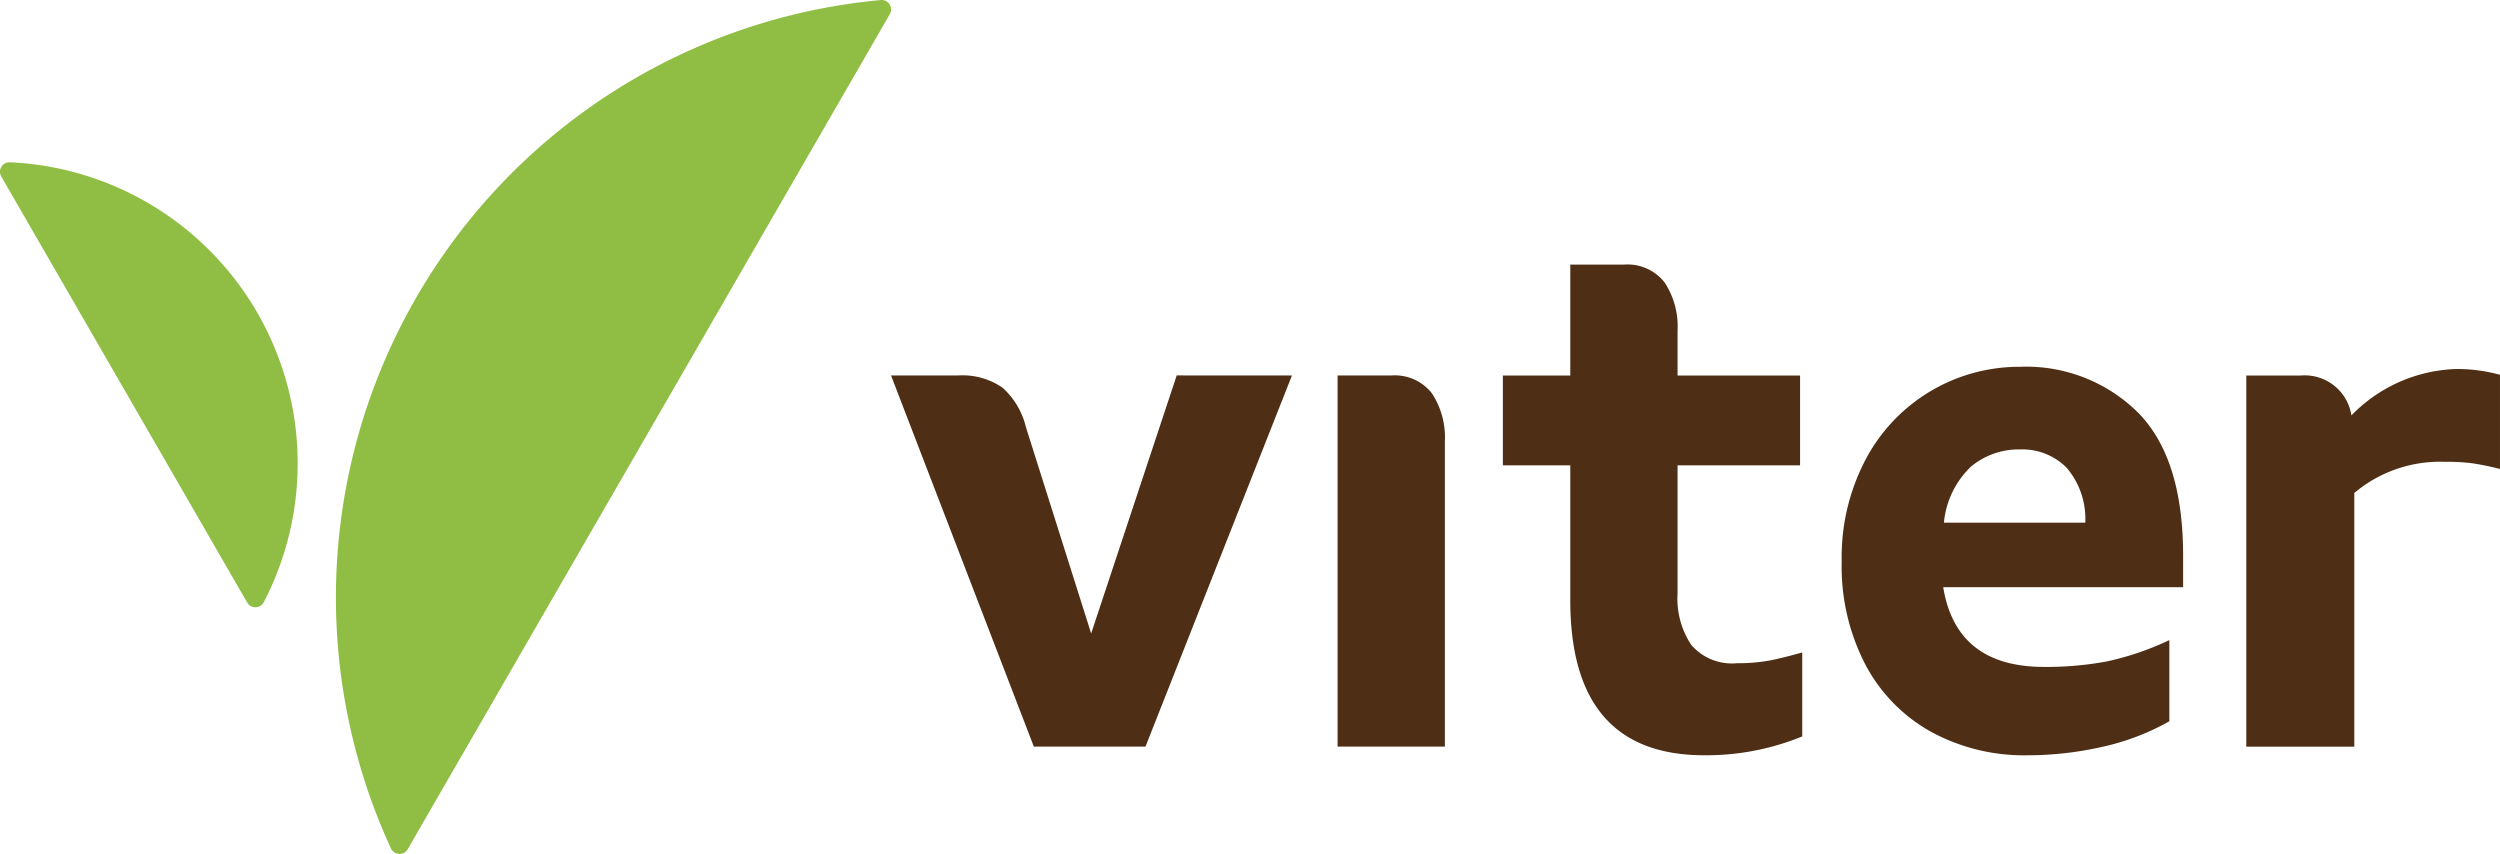
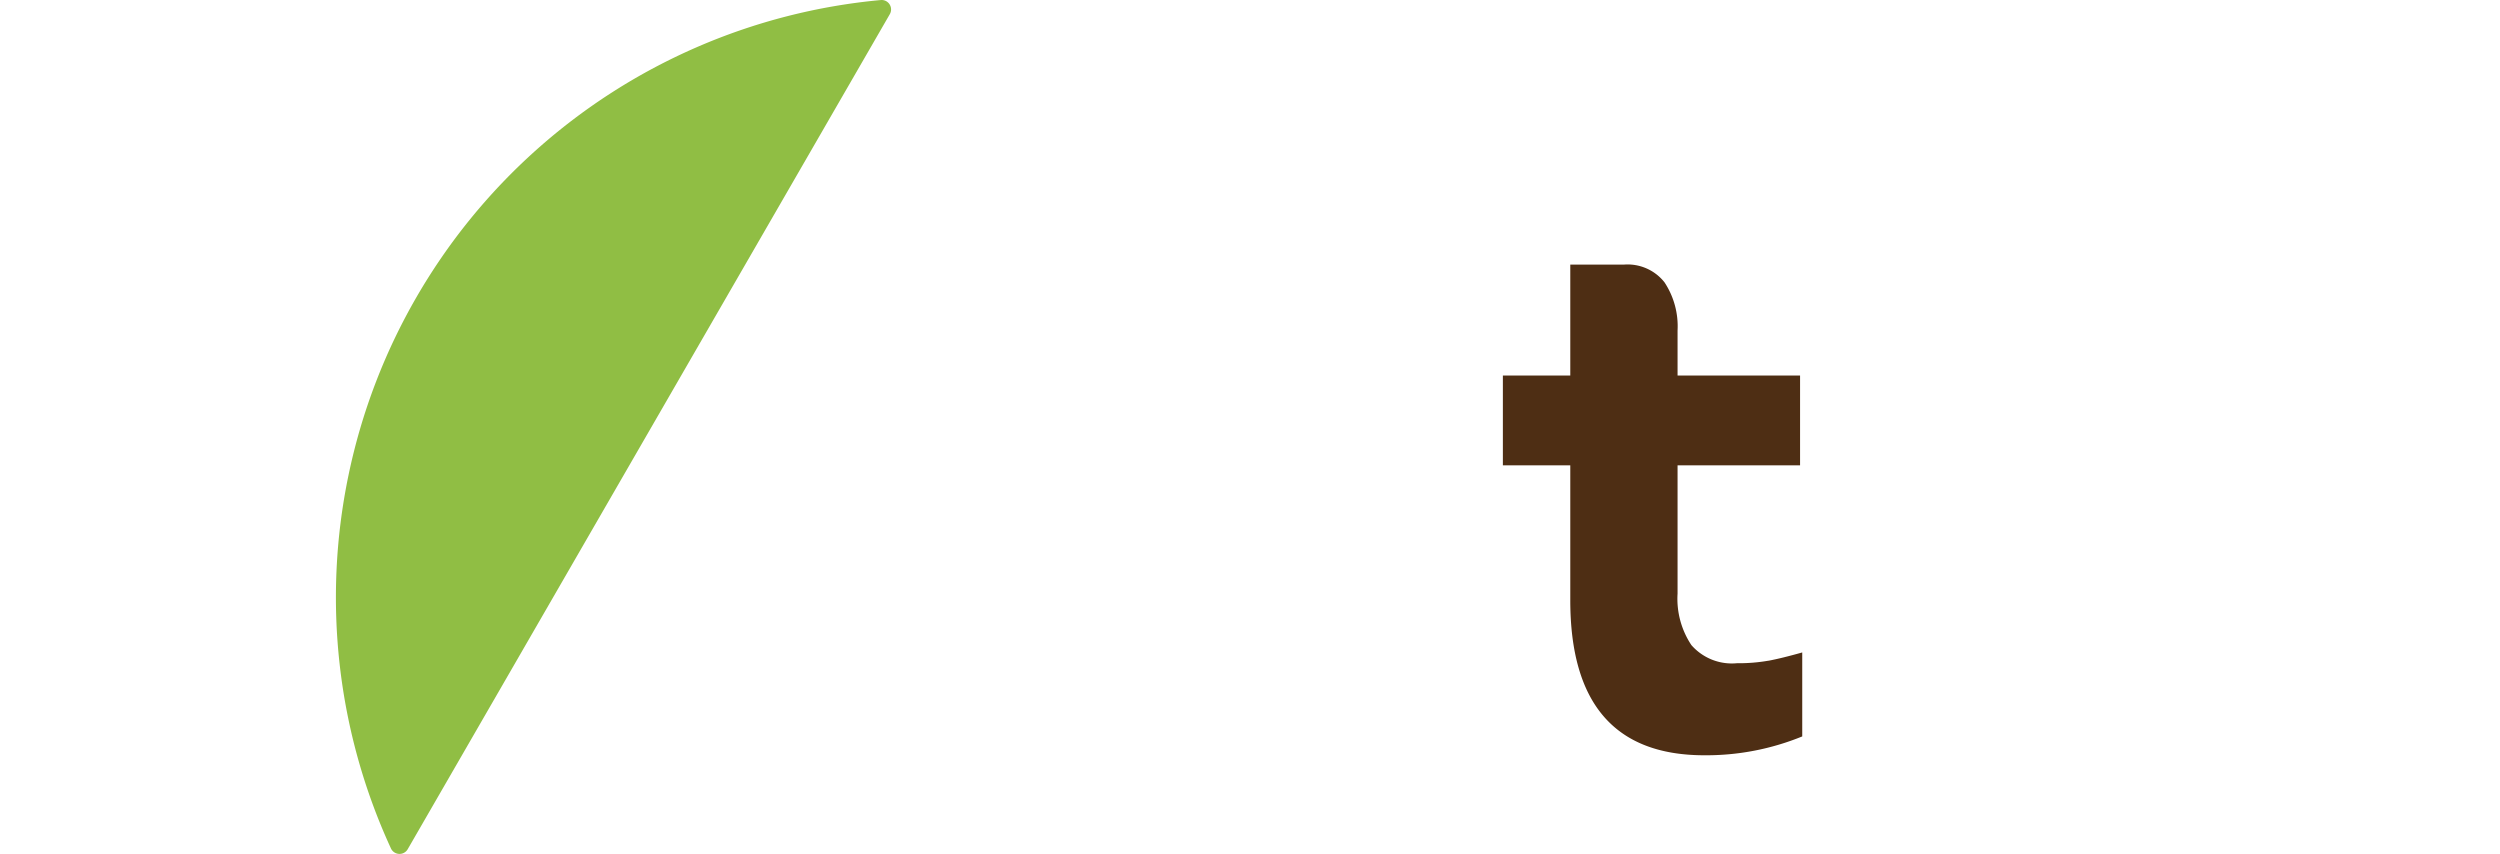
<svg xmlns="http://www.w3.org/2000/svg" width="180.932" height="61.8" viewBox="0 0 180.932 61.8">
  <g transform="translate(-432 -414.094)">
-     <path d="M450.5,463.384a.683.683,0,0,0,.592-.368,21.812,21.812,0,0,0-18.381-31.836.684.684,0,0,0-.621,1.025l17.8,30.837a.684.684,0,0,0,.607.342" transform="translate(0 -5.341)" fill="#90be44" />
    <path d="M507.439,414.41a.684.684,0,0,0-.638-.313,43.418,43.418,0,0,0-35.45,61.4.684.684,0,0,0,1.213.056l34.891-60.432a.683.683,0,0,0-.016-.71" transform="translate(-11.057 0)" fill="#90be44" />
-     <path d="M554.831,453.628l-10.6,26.86h-8.079l-10.335-26.86h4.826a5.083,5.083,0,0,1,3.253.892,5.588,5.588,0,0,1,1.679,2.833L540.3,472.3l6.191-18.676Z" transform="translate(-29.33 -12.359)" fill="#4e2e14" />
-     <path d="M572.832,453.628h3.882a3.4,3.4,0,0,1,2.938,1.285,5.779,5.779,0,0,1,.944,3.489v22.086h-7.764Z" transform="translate(-44.027 -12.359)" fill="#4e2e14" />
    <path d="M609.459,470.622q.97-.184,2.44-.6V476.1a18.377,18.377,0,0,1-7.082,1.364q-9.707,0-9.705-11.226v-9.759h-4.879v-6.5h4.879v-8.026h3.882a3.4,3.4,0,0,1,2.938,1.285,5.775,5.775,0,0,1,.944,3.488v3.253h8.866v6.5h-8.866v9.286a6.05,6.05,0,0,0,1,3.725,3.889,3.889,0,0,0,3.3,1.312,12.437,12.437,0,0,0,2.282-.184" transform="translate(-49.466 -8.709)" fill="#4e2e14" />
-     <path d="M650.619,468.662H633.255q.944,5.771,7.292,5.771a23.812,23.812,0,0,0,4.537-.394,20.519,20.519,0,0,0,4.538-1.548v5.876a17.5,17.5,0,0,1-4.905,1.863,24.665,24.665,0,0,1-5.377.6,14.084,14.084,0,0,1-6.925-1.679,11.917,11.917,0,0,1-4.774-4.852,15.38,15.38,0,0,1-1.732-7.476,15.167,15.167,0,0,1,1.784-7.5,12.574,12.574,0,0,1,11.122-6.61,11.485,11.485,0,0,1,8.525,3.3q3.278,3.3,3.279,10.387Zm-7.082-4.669a5.687,5.687,0,0,0-1.338-3.961,4.483,4.483,0,0,0-3.384-1.337,5.392,5.392,0,0,0-3.541,1.233,6.431,6.431,0,0,0-1.967,4.065Z" transform="translate(-60.62 -12.073)" fill="#4e2e14" />
-     <path d="M686.868,453.361v6.82a19.537,19.537,0,0,0-2.046-.42,15.664,15.664,0,0,0-1.993-.1,9.624,9.624,0,0,0-6.505,2.256v18.361h-7.817v-26.86h3.935a3.415,3.415,0,0,1,3.673,2.886,11.05,11.05,0,0,1,7.554-3.358,11.64,11.64,0,0,1,3.2.419" transform="translate(-73.937 -12.145)" fill="#4e2e14" />
  </g>
</svg>